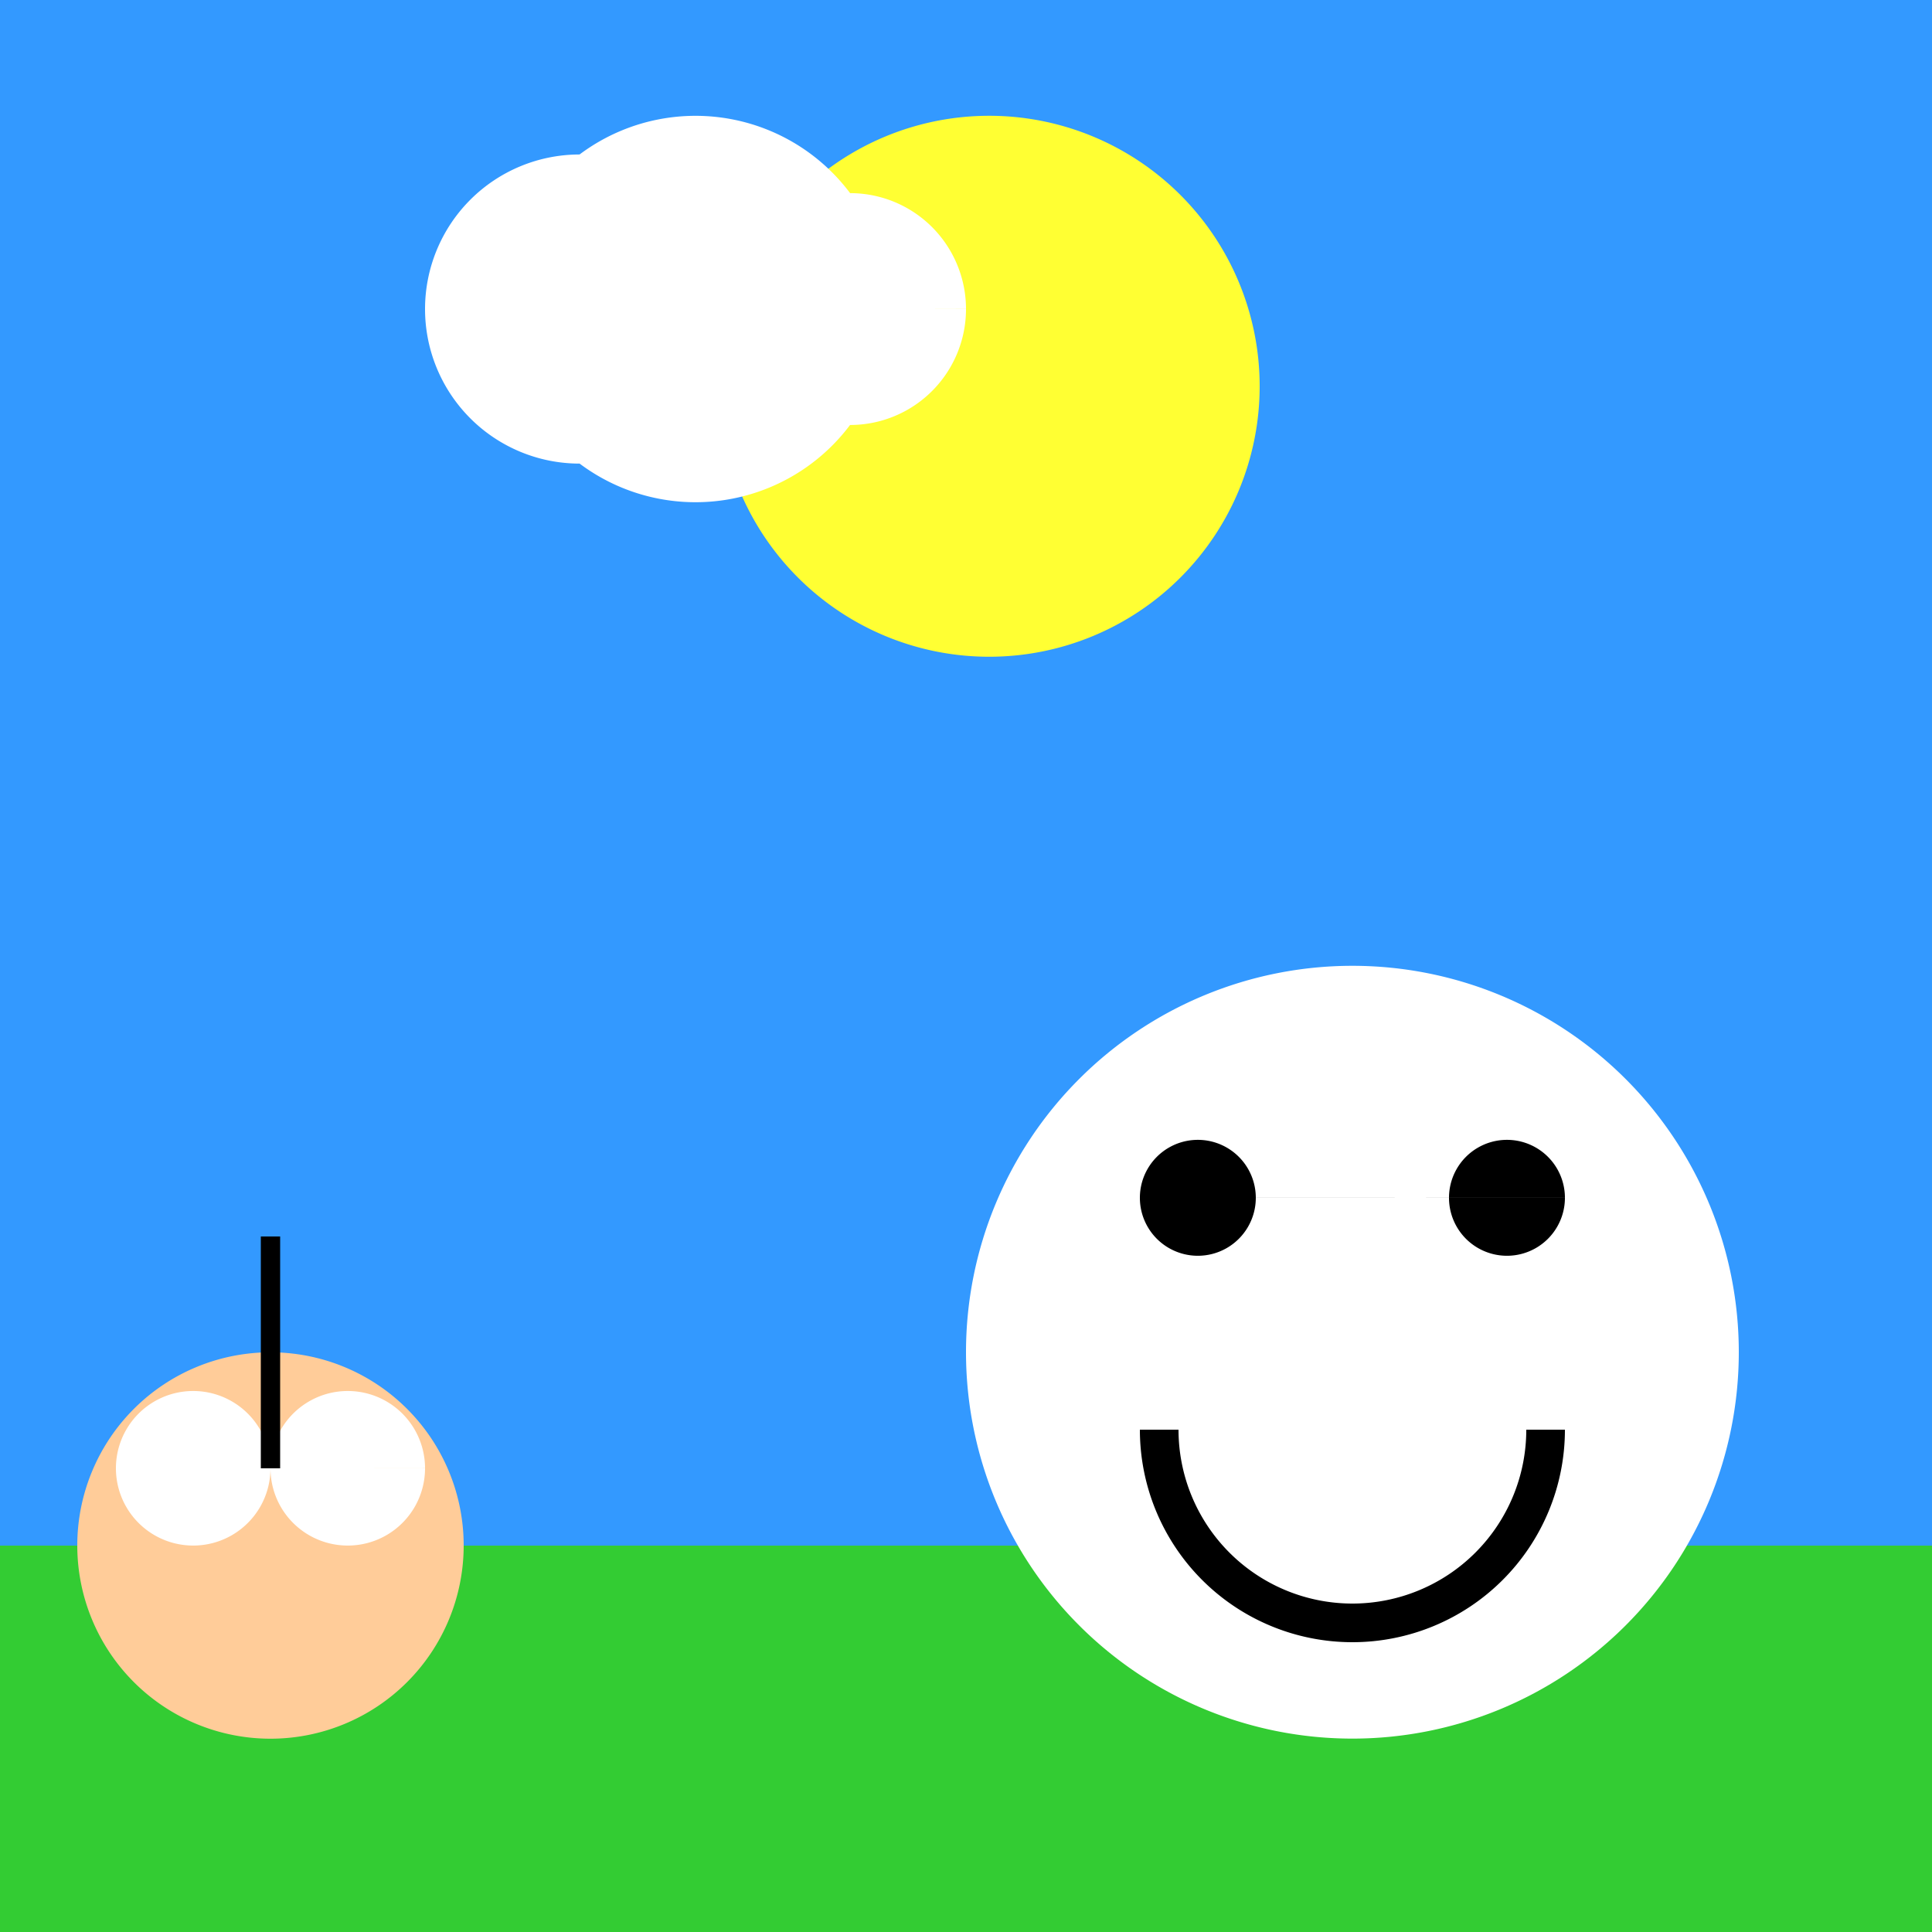
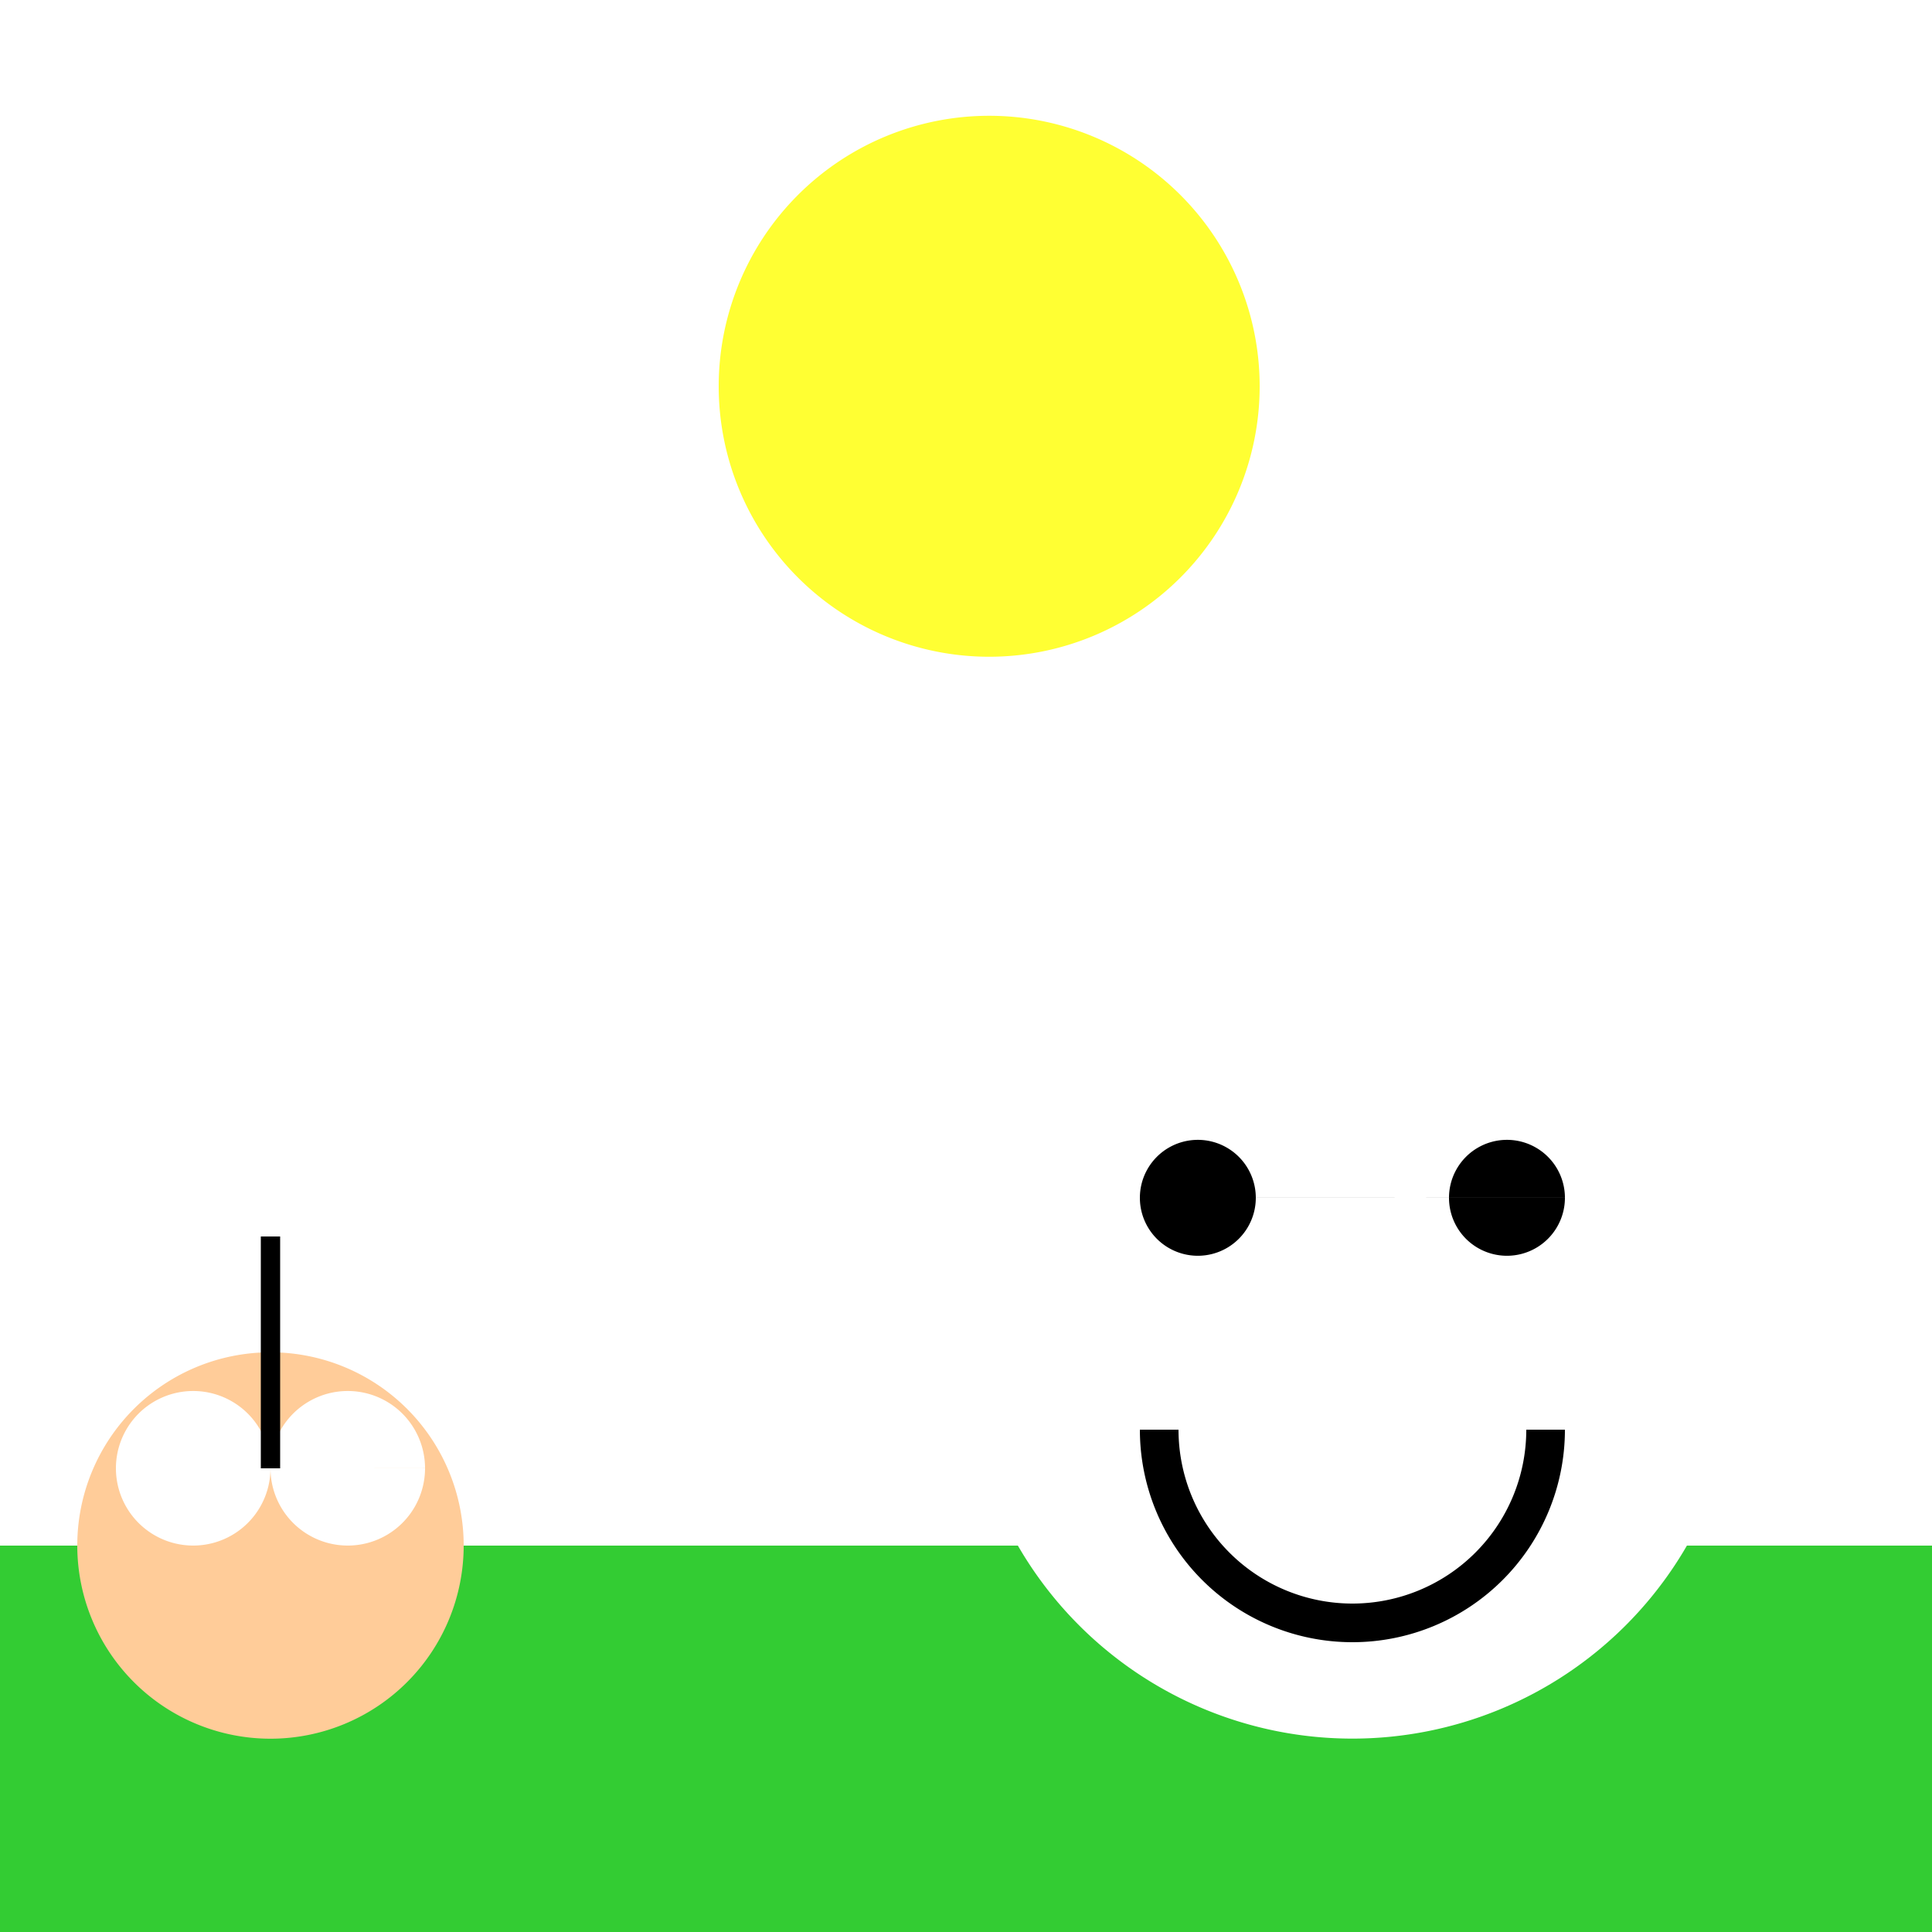
<svg xmlns="http://www.w3.org/2000/svg" width="500" height="500">
  <defs />
  <g>
-     <rect fill="#3399FF" stroke="none" x="0" y="0" width="512" height="512" />
    <rect fill="#33CC33" stroke="none" x="0" y="400" width="512" height="112" />
    <path fill="#FFFF33" stroke="none" paint-order="stroke fill markers" d=" M 326 100 A 70 70 0 1 1 326 99.93" />
-     <path fill="#FFFFFF" stroke="none" paint-order="stroke fill markers" d=" M 190 80 A 40 40 0 1 1 190 79.96 L 230 80 A 50 50 0 1 1 230 79.95 L 250 80 A 30 30 0 1 1 250 79.97" />
    <path fill="#FFFFFF" stroke="none" paint-order="stroke fill markers" d=" M 450 350 A 100 100 0 1 1 450 349.9" />
    <path fill="#000000" stroke="none" paint-order="stroke fill markers" d=" M 325 310 A 15 15 0 1 1 325 309.985 L 405 310 A 15 15 0 1 1 405 309.985" />
    <path fill="none" stroke="#000000" paint-order="fill stroke markers" d=" M 400 370 A 50 50 0 0 1 300 370" stroke-miterlimit="10" stroke-width="10" stroke-dasharray="" />
    <path fill="#FFCC99" stroke="none" paint-order="stroke fill markers" d=" M 120 400 A 50 50 0 1 1 120 399.95" />
    <path fill="#FFFFFF" stroke="none" paint-order="stroke fill markers" d=" M 70 380 A 20 20 0 1 1 70 379.98 L 110 380 A 20 20 0 1 1 110 379.98" />
    <path fill="none" stroke="#000000" paint-order="fill stroke markers" d=" M 70 380 L 70 320" stroke-miterlimit="10" stroke-width="5" stroke-dasharray="" />
  </g>
</svg>